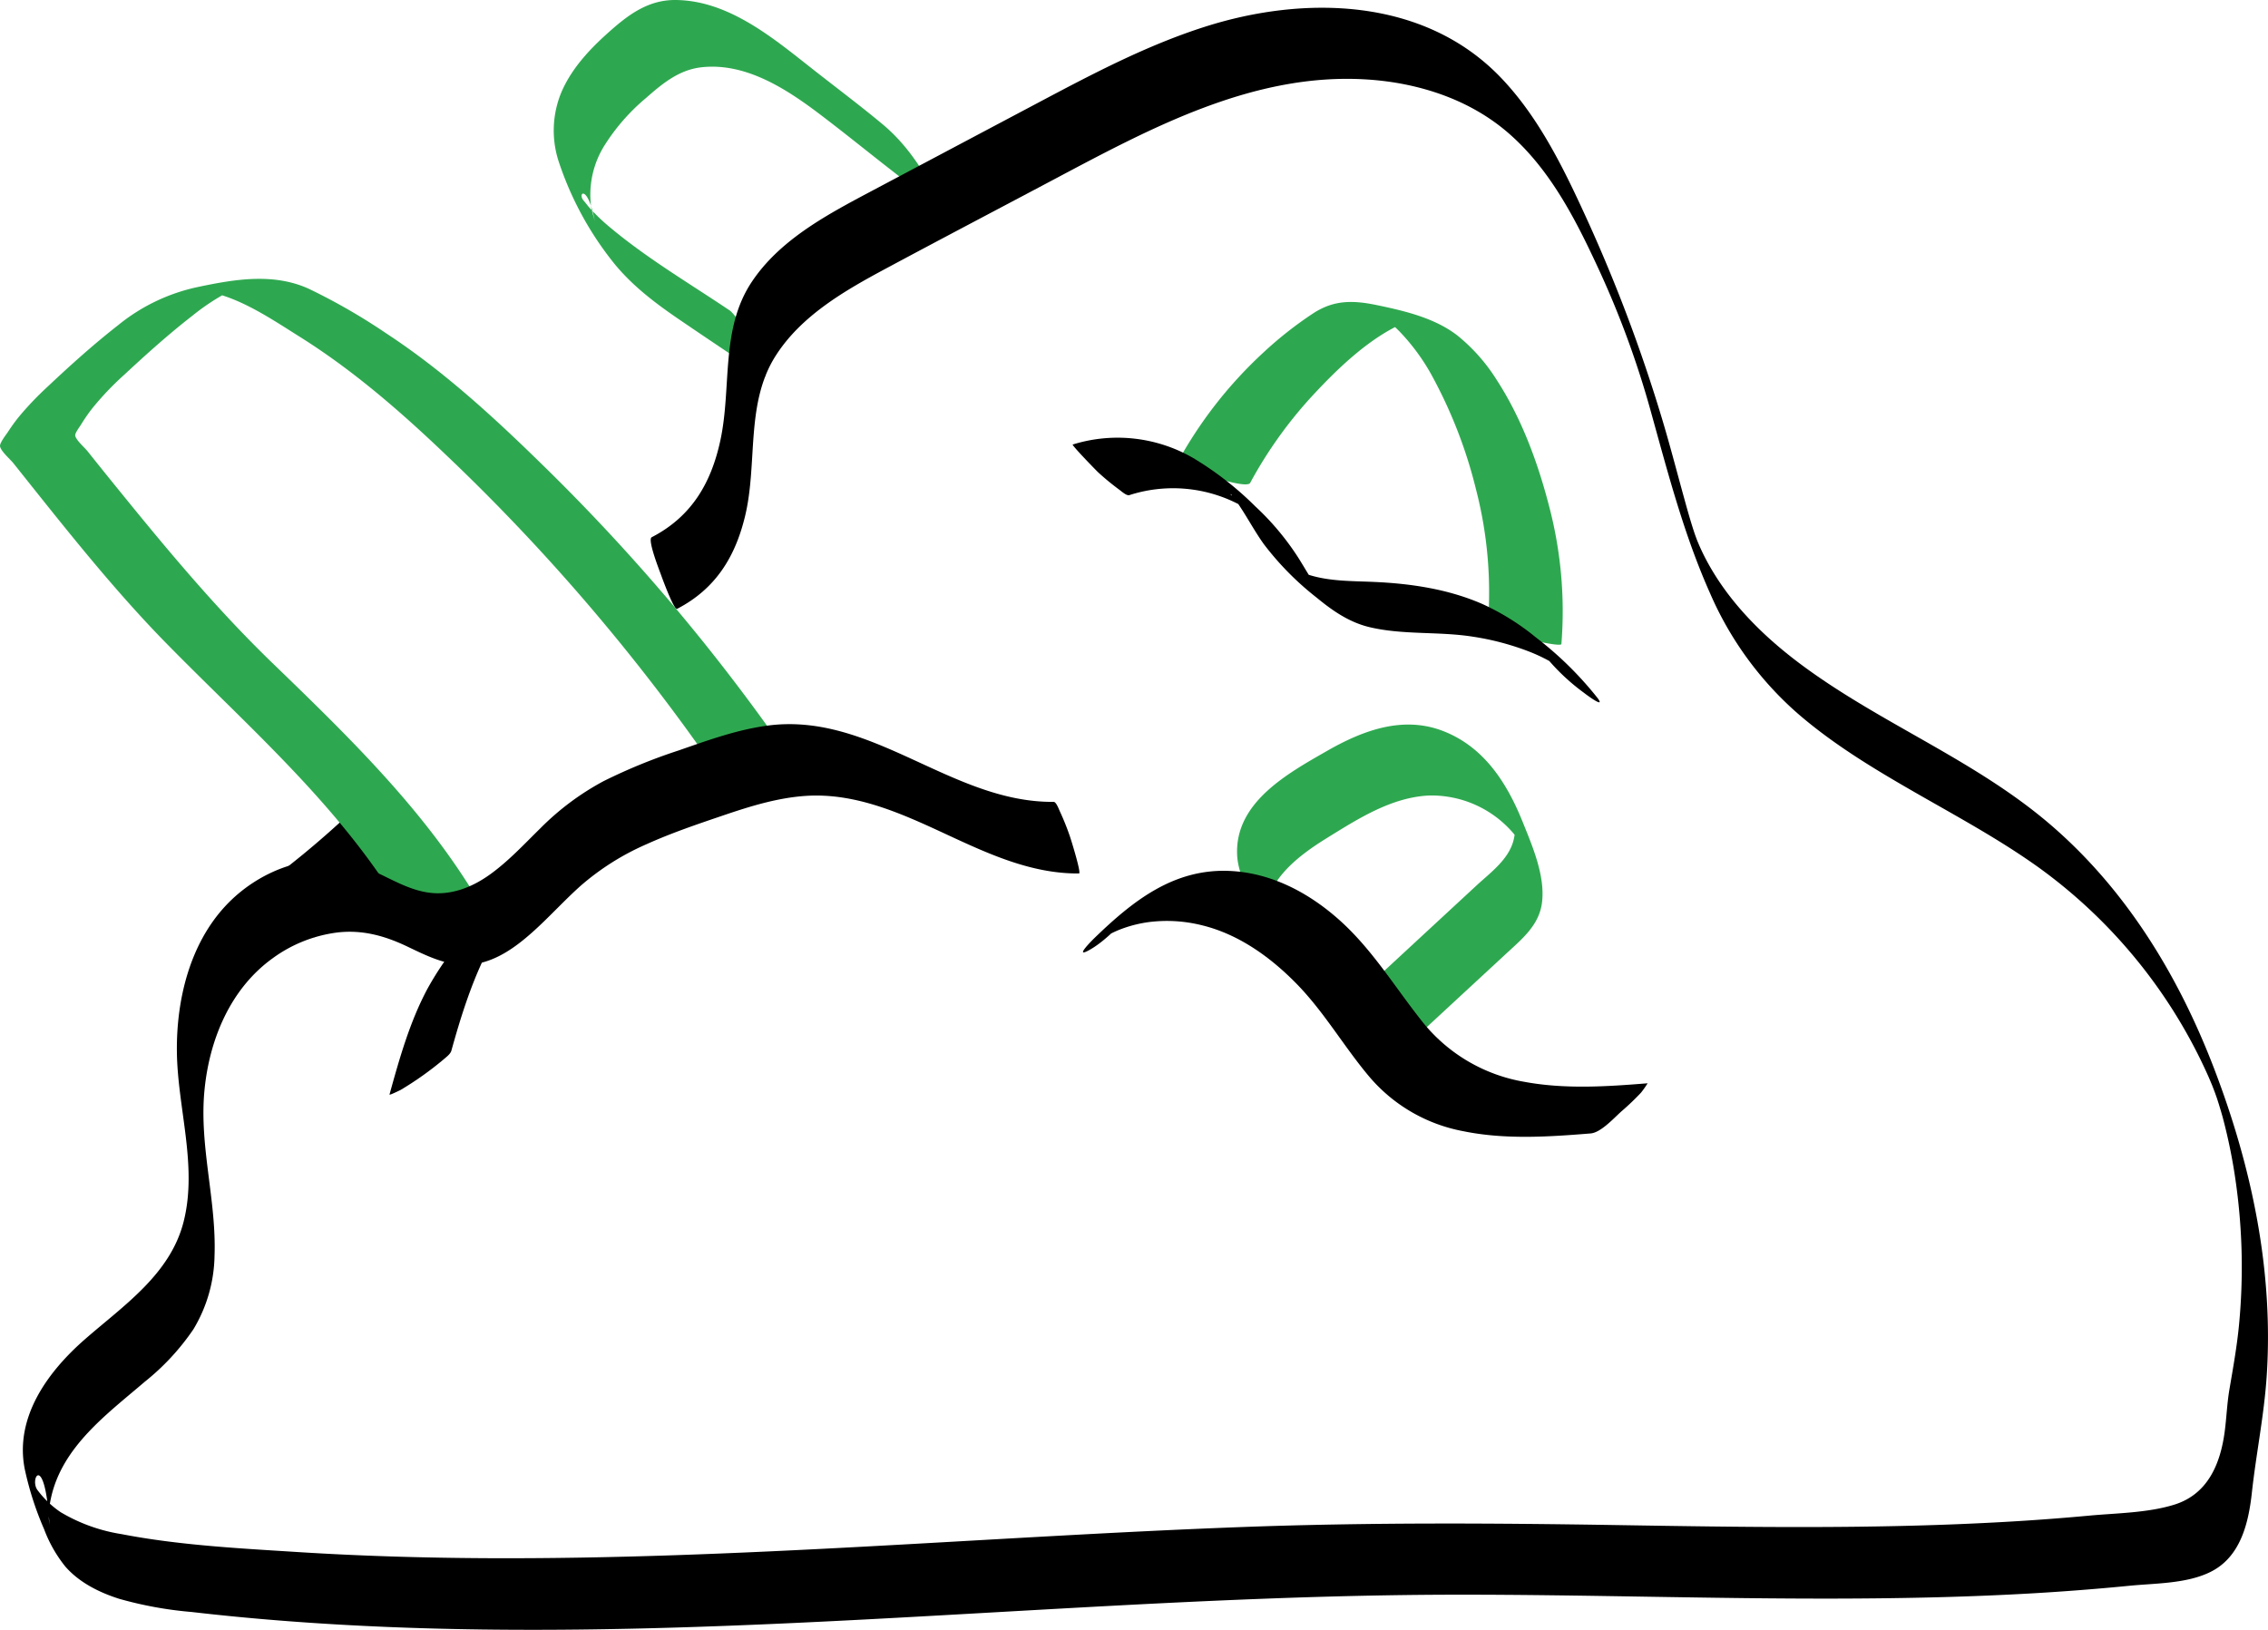
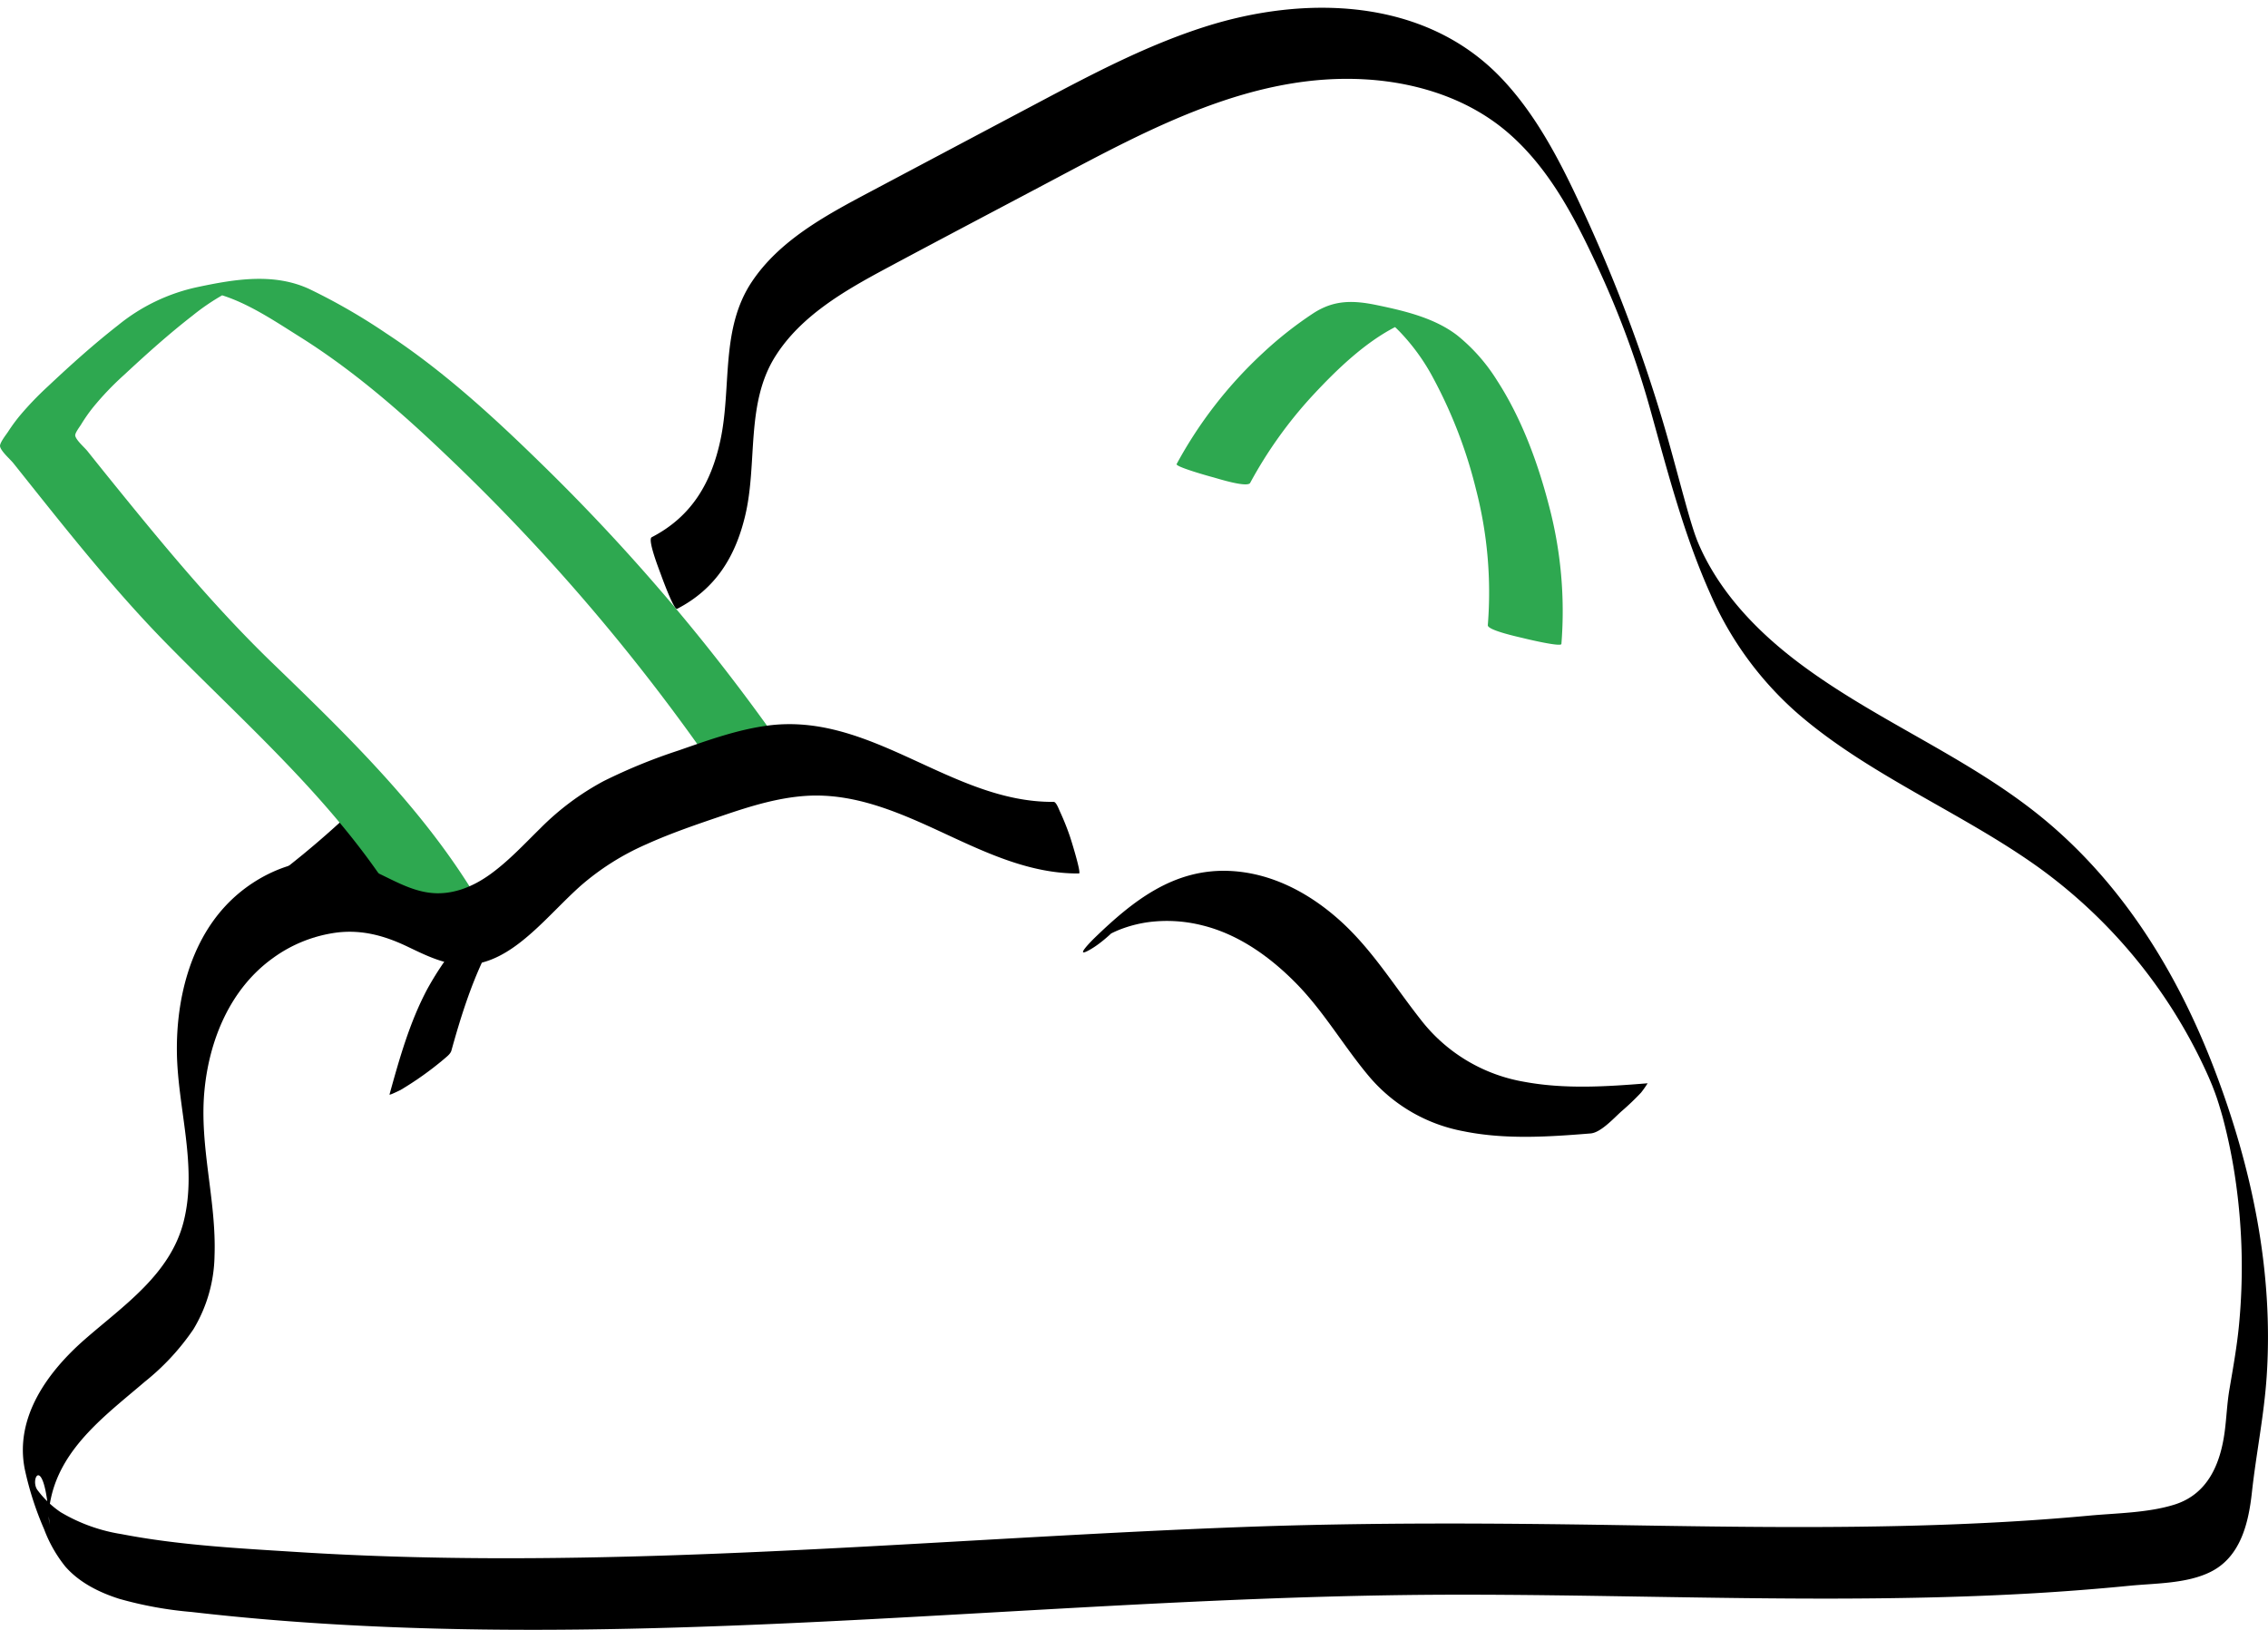
<svg xmlns="http://www.w3.org/2000/svg" id="Group_331" data-name="Group 331" width="435.978" height="313.354" viewBox="0 0 435.978 313.354">
  <g id="Group_322" data-name="Group 322" transform="translate(74.875 167.388)">
    <path id="Path_272" data-name="Path 272" d="M1877.1,841.171a59.3,59.3,0,0,0-12.812,15.984c-3.368,6.35-5.321,13.313-7.231,20.206-.068.248,2.433-1.036,2.042-.817a62.446,62.446,0,0,0,8.417-5.978c.517-.457,1.254-.974,1.444-1.659,3.37-12.158,7.552-24.15,17.155-32.872-.1.092,1.66-1.356,1.445-1.659s-2.162.884-2.042.817a47.024,47.024,0,0,0-8.417,5.978Z" transform="translate(-1857.057 -834.326)" />
  </g>
  <g id="Group_323" data-name="Group 323" transform="translate(55.362 149.608)">
    <path id="Path_273" data-name="Path 273" d="M1819.159,825.73a174.364,174.364,0,0,0,18.422-16.8c.932-.981-1.368-6.053-1.747-7.126-.185-.523-2.975-6.8-3.124-6.638a174.338,174.338,0,0,1-18.422,16.8c-.929.733,1.428,6.223,1.747,7.126.175.495,2.791,6.9,3.123,6.638Z" transform="translate(-1814.074 -795.161)" />
  </g>
  <g id="Group_324" data-name="Group 324" transform="translate(106.453)">
-     <path id="Path_274" data-name="Path 274" d="M2000.907,504.563c-2.939-5.7-6.141-10.946-11.1-15.077-4.325-3.6-8.847-6.988-13.273-10.465-7.629-5.993-16.235-13.326-26.5-13.41-5.461-.045-9.362,3.041-13.234,6.53-3.431,3.092-6.682,6.625-8.587,10.886a19.157,19.157,0,0,0-.579,13.86,62.493,62.493,0,0,0,10.11,18.774c3.481,4.477,7.954,7.927,12.6,11.112,5.5,3.767,11.048,7.45,16.575,11.172.659.444.185-.753.144-.915a21.681,21.681,0,0,0-1.783-4c-.846-1.672-1.753-3.321-2.744-4.911a9.139,9.139,0,0,0-1.982-2.742c-7.657-5.156-15.816-9.961-22.916-15.878a37.509,37.509,0,0,1-4.245-4.045c-.346-.4-.651-.843-1.005-1.232-1.342-1.47.777-3.477,2.151,4.145-.187-1.035-.606-2.022-.758-3.08a17.864,17.864,0,0,1,2.618-11.774,38.993,38.993,0,0,1,7.941-9.058c3.118-2.745,6.326-5.406,10.6-5.9,8.524-.988,16.4,4.158,22.866,9.059,4.125,3.125,8.158,6.375,12.227,9.571,2.052,1.612,4.135,3.192,6.141,4.862.784.653,1.555,1.323,2.289,2.032,1.973,1.91,3.024,4.841-.64-2.262.859,1.665,1.752,3.32,2.744,4.911.156.25,1.447,2.626,1.982,2.742.6.13.3-.289.144-.915a20.319,20.319,0,0,0-1.783-4Z" transform="translate(-1926.615 -465.611)" fill="#2ea850" />
-   </g>
+     </g>
  <g id="Group_325" data-name="Group 325" transform="translate(237.795 139.303)">
-     <path id="Path_275" data-name="Path 275" d="M2221.2,810.647c-.379-7.763,6.156-12.754,12.1-16.428,5.958-3.685,12.4-7.812,19.613-8.12a20.707,20.707,0,0,1,16.248,7.394,38.733,38.733,0,0,1,2.378,3.359l-1.155-3.158q-1.47-5.013-1.1-2.755c0,.385.088.79.095,1.18A9.558,9.558,0,0,1,2269,795c-1.046,3.552-4.442,6-7.049,8.41L2240.9,822.892c-.923.854,1.489,6.13,1.848,7.1.185.5,2.973,6.82,3.218,6.594l21.767-20.143c3-2.774,6.254-5.408,6.813-9.712.666-5.127-1.839-10.906-3.695-15.518-3.031-7.534-7.441-14.474-15.335-17.518-7.753-2.99-15.453-.083-22.28,3.828-7.58,4.345-17.781,9.918-17.286,20.055.141,2.889,1.572,5.951,2.638,8.6a20.843,20.843,0,0,0,1.828,3.975c.087.128.824,1.341.783.495Z" transform="translate(-2215.929 -772.461)" fill="#2ea850" />
-   </g>
+     </g>
  <g id="Group_326" data-name="Group 326" transform="translate(226.172 58.051)">
    <path id="Path_276" data-name="Path 276" d="M2204.484,628.256a82.845,82.845,0,0,1,12.067-16.858c4.526-4.872,9.959-10.12,15.939-13.162a16.7,16.7,0,0,1,3.02-.96l.39-.048-7.691-1.974a10.224,10.224,0,0,0,1.069.648,24.175,24.175,0,0,1,3.989,3.342,39.814,39.814,0,0,1,6.374,8.831,90.649,90.649,0,0,1,8.235,21.395,79.036,79.036,0,0,1,2.282,26.154c-.086,1,6.128,2.317,6.893,2.512.533.136,7.2,1.734,7.254,1.1a79.228,79.228,0,0,0-2.392-26.589c-2.153-8.326-5.292-16.827-9.985-24.078a34.594,34.594,0,0,0-7.6-8.624c-4.36-3.383-10.157-4.74-15.444-5.842-4.564-.951-8.234-1.049-12.231,1.531a72.679,72.679,0,0,0-9.713,7.647,82.632,82.632,0,0,0-16.6,21.37c-.284.522,6.361,2.376,6.893,2.512.83.212,6.7,2.109,7.254,1.1Z" transform="translate(-2190.328 -593.483)" fill="#2ea850" />
  </g>
  <g id="Group_327" data-name="Group 327" transform="translate(0 53.613)">
    <path id="Path_277" data-name="Path 277" d="M1784.368,703.775c-10.358-17.686-25.3-32.12-39.923-46.255-10.913-10.551-20.578-22.216-30.126-34q-2.705-3.337-5.385-6.7c-.543-.681-2.172-2.073-2.345-2.954-.1-.488.887-1.76,1.121-2.15a31.174,31.174,0,0,1,2.288-3.279,56.346,56.346,0,0,1,5.885-6.177c4.291-3.989,8.662-7.928,13.294-11.519a42.7,42.7,0,0,1,5.863-3.986c1.005-.541,2.064-.858,3.085-1.339l.286-.094-6.788.854a22.564,22.564,0,0,0,2.687.54c5.431,1.584,10.629,5.112,15.392,8.1,10.267,6.432,19.435,14.407,28.176,22.755a386.42,386.42,0,0,1,52.211,61.175c.756,1.1,6.22-.144,7.33-.3.545-.077,7.257-1.555,7.126-1.748a381.617,381.617,0,0,0-48.269-57.361c-9.3-9.1-18.955-17.968-29.864-25.124a116.656,116.656,0,0,0-14.848-8.562c-6.786-3.127-14.25-1.889-21.339-.392a36.073,36.073,0,0,0-15.392,7.354c-4.71,3.68-9.182,7.7-13.532,11.8a61.314,61.314,0,0,0-5.251,5.461,32.752,32.752,0,0,0-2.371,3.221c-.344.538-1.672,2.172-1.543,2.83.185.951,1.973,2.489,2.551,3.213,9.477,11.875,18.954,24,29.61,34.846,16.176,16.47,33.808,31.68,45.618,51.843.633,1.082,6.31-.157,7.33-.3.526-.074,7.3-1.456,7.125-1.748Z" transform="translate(-1692.125 -583.708)" fill="#2ea850" />
  </g>
  <g id="Group_328" data-name="Group 328" transform="translate(4.399 1.497)">
    <path id="Path_278" data-name="Path 278" d="M1827.577,584.467c7.388-3.824,11.2-10,13.088-17.933,2.406-10.091.041-21.475,5.78-30.6,4.906-7.8,13.337-12.637,21.25-16.881,10.7-5.739,21.458-11.384,32.187-17.074,18.644-9.889,38.494-20.679,60.3-19.287,9.789.626,19.593,3.747,27.106,10.224,7.854,6.772,12.738,16.143,17.048,25.4a178.786,178.786,0,0,1,10.52,28.566c3.263,11.741,6.329,23.507,11.322,34.671a65.041,65.041,0,0,0,16.762,22.991c6.858,5.954,14.691,10.669,22.54,15.18,8.1,4.653,16.36,9.1,23.956,14.557A99.439,99.439,0,0,1,2122,674.52c.186.433.368.868.549,1.3.877,2.1-.21-.563.271.68.117.3.661,1.745.2.5.164.443.319.89.477,1.335.5,1.4.162.477.063.176-.075-.229.639,1.988.391,1.194s.426,1.437.358,1.2c.069.239.347,1.208.374,1.308a104.946,104.946,0,0,1,2.571,12.823,116.461,116.461,0,0,1,.575,27.014c-.4,4.222-1.149,8.354-1.858,12.528-.451,2.652-.544,5.352-.895,8.018-.817,6.22-3.225,12.087-9.7,14.1-5.125,1.592-11.058,1.617-16.376,2.111q-9.025.836-18.08,1.307c-24.182,1.291-48.41.9-72.611.508-24.11-.388-48.187-.521-72.289.381-48.377,1.81-96.672,6.231-145.115,5.983-12.1-.062-24.191-.417-36.263-1.18-11.241-.711-22.8-1.307-33.877-3.449a32.843,32.843,0,0,1-11.69-4.214,18.516,18.516,0,0,1-4.409-4.193c-1.718-2.143,1.425-7.846,2.266,6.82-.026-.46-.106-.908-.122-1.371a16.22,16.22,0,0,1,.39-3.914c2.124-9.94,10.813-16.22,18.059-22.432a45.879,45.879,0,0,0,9.343-10.088,28.243,28.243,0,0,0,4.053-14.113c.386-10.659-2.958-21.064-1.941-31.754.931-9.789,4.955-19.583,13.14-25.469a26.751,26.751,0,0,1,12.472-4.947c4.82-.548,9.129.67,13.443,2.735,4.272,2.045,8.555,4.2,13.43,3.256,4.039-.779,7.476-3.3,10.488-5.973,3.192-2.837,6.05-6.026,9.225-8.882a49.125,49.125,0,0,1,12.75-8.084c4.8-2.172,9.817-3.864,14.8-5.559,5.164-1.755,10.455-3.4,15.932-3.752,9.571-.61,18.4,3.433,26.871,7.366,8.112,3.767,16.432,7.633,25.566,7.554.5,0-1.569-6.622-1.747-7.126a49.046,49.046,0,0,0-1.923-4.795c-.182-.38-.7-1.848-1.2-1.844-19.671.172-34.972-17.38-55.068-14.653-5.833.792-11.422,2.82-16.956,4.745a106.818,106.818,0,0,0-14.466,5.908,51.109,51.109,0,0,0-12.174,9.072c-3.1,3.038-6.072,6.264-9.6,8.818-3.493,2.529-7.6,4.183-11.969,3.544-5-.732-9.128-4.033-13.915-5.432-9.031-2.639-18.947,1.38-25.135,8.092-6.825,7.4-9.348,17.992-9.262,27.827.095,10.859,4.02,21.993,1.3,32.778-2.561,10.147-11.584,16.155-19.011,22.652-7.119,6.228-13.492,14.95-11.538,24.9a60.923,60.923,0,0,0,3.727,11.587,25.9,25.9,0,0,0,4.069,7.166c2.692,3.09,6.539,5,10.387,6.22a73.718,73.718,0,0,0,13.93,2.531q9.261,1.068,18.56,1.768c49.707,3.776,99.556.287,149.218-2.467,24.9-1.381,49.823-2.589,74.767-2.628,24.872-.039,49.736.823,74.608.746,12.41-.039,24.823-.308,37.212-1.039q9.049-.534,18.073-1.421c5.022-.5,10.982-.378,15.6-2.655,5.8-2.861,7.334-9.38,7.979-15.278.819-7.479,2.347-14.854,2.844-22.371,1.338-20.216-2.853-40.133-10.041-58.961-6.831-17.895-16.922-34.548-31.572-47.108-14.419-12.364-32.412-19.309-47.608-30.541-7.587-5.608-14.478-12.429-18.814-20.9-.532-1.039-1.017-2.1-1.454-3.185-.084-.206-.487-1.332-.366-.979-.813-2.375-1.444-4.66-2.141-7.177-1.455-5.255-2.812-10.535-4.4-15.753a302,302,0,0,0-14.117-37.484c-4.436-9.723-9.286-19.861-16.779-27.643-14.776-15.345-37.73-15.8-56.862-9.685-11.013,3.518-21.3,8.912-31.481,14.308q-16.709,8.855-33.412,17.721c-8.149,4.333-16.889,9.1-22.145,16.973-6.1,9.131-3.855,20.274-6.053,30.486-1.775,8.243-5.551,14.68-13.2,18.637-.87.45,1.492,6.4,1.747,7.126.187.528,2.525,6.948,3.123,6.639Z" transform="translate(-1701.814 -468.909)" />
  </g>
  <g id="Group_329" data-name="Group 329" transform="translate(206.2 84.132)">
-     <path id="Path_279" data-name="Path 279" d="M2157.233,661.992a27.373,27.373,0,0,1,22.337,2.489c2.391,1.4-1.192-1.7-2.4-2.283-.722-.35-.44-.55-.269-.214a10.314,10.314,0,0,0,.858,1.13c1.9,2.678,3.4,5.617,5.313,8.292a56.1,56.1,0,0,0,10.146,10.283c3.068,2.534,6.279,4.761,10.2,5.692,6.466,1.534,13.309.786,19.867,1.83a51.273,51.273,0,0,1,10.448,2.729,32.287,32.287,0,0,1,4.719,2.224c.328.193,1.272.793,1.305.806-.12-.047-3.53-3.368-3.386-3.047a8.669,8.669,0,0,0,.953,1.213,40.1,40.1,0,0,0,7.275,6.849c.577.455,4.273,3.191,2.619,1a67.2,67.2,0,0,0-11.849-11.645,46.492,46.492,0,0,0-10.24-6.395c-6.595-2.9-13.893-3.966-21.043-4.271-4.14-.177-8.389-.1-12.383-1.365-.855-.271-1.642-.658-2.463-1-3-1.263,6.449,6.718,4.58,4.1-.275-.385-.573-.754-.842-1.143-1.1-1.6-2.061-3.295-3.085-4.943a51.068,51.068,0,0,0-8.477-10.189,61.943,61.943,0,0,0-11.958-9.3,29,29,0,0,0-23.117-2.57c-.256.084,4.543,5.036,4.959,5.407a48.979,48.979,0,0,0,3.992,3.279c.414.3,1.4,1.216,1.939,1.039Z" transform="translate(-2146.333 -650.933)" />
-   </g>
+     </g>
  <g id="Group_330" data-name="Group 330" transform="translate(208.185 167.418)">
    <path id="Path_280" data-name="Path 280" d="M2159.282,843.39c.36-.348-6.52,4.788-3.815,3.407.291-.149.57-.317.863-.463a19.951,19.951,0,0,1,2.246-.937,24.254,24.254,0,0,1,4.773-1.144,27.669,27.669,0,0,1,10.316.636c6.991,1.725,13.057,6.091,18.036,11.165,5.359,5.461,9.115,12.072,14.012,17.89a31.2,31.2,0,0,0,18.1,10.512c8.033,1.642,16.355,1.09,24.465.43,2.009-.163,4.526-3.009,5.964-4.273a49.232,49.232,0,0,0,3.735-3.57,18.525,18.525,0,0,0,1.264-1.8c-7.871.64-15.915,1.169-23.73-.287A31.936,31.936,0,0,1,2215.623,863c-5.194-6.589-9.456-13.683-15.807-19.3-5.833-5.163-12.962-8.908-20.854-9.28-10.769-.507-18.647,5.727-26.046,12.891-.348.337-3.813,3.775-1.307,2.48,2.817-1.456,5.422-4.221,7.673-6.4Z" transform="translate(-2150.705 -834.391)" />
  </g>
</svg>